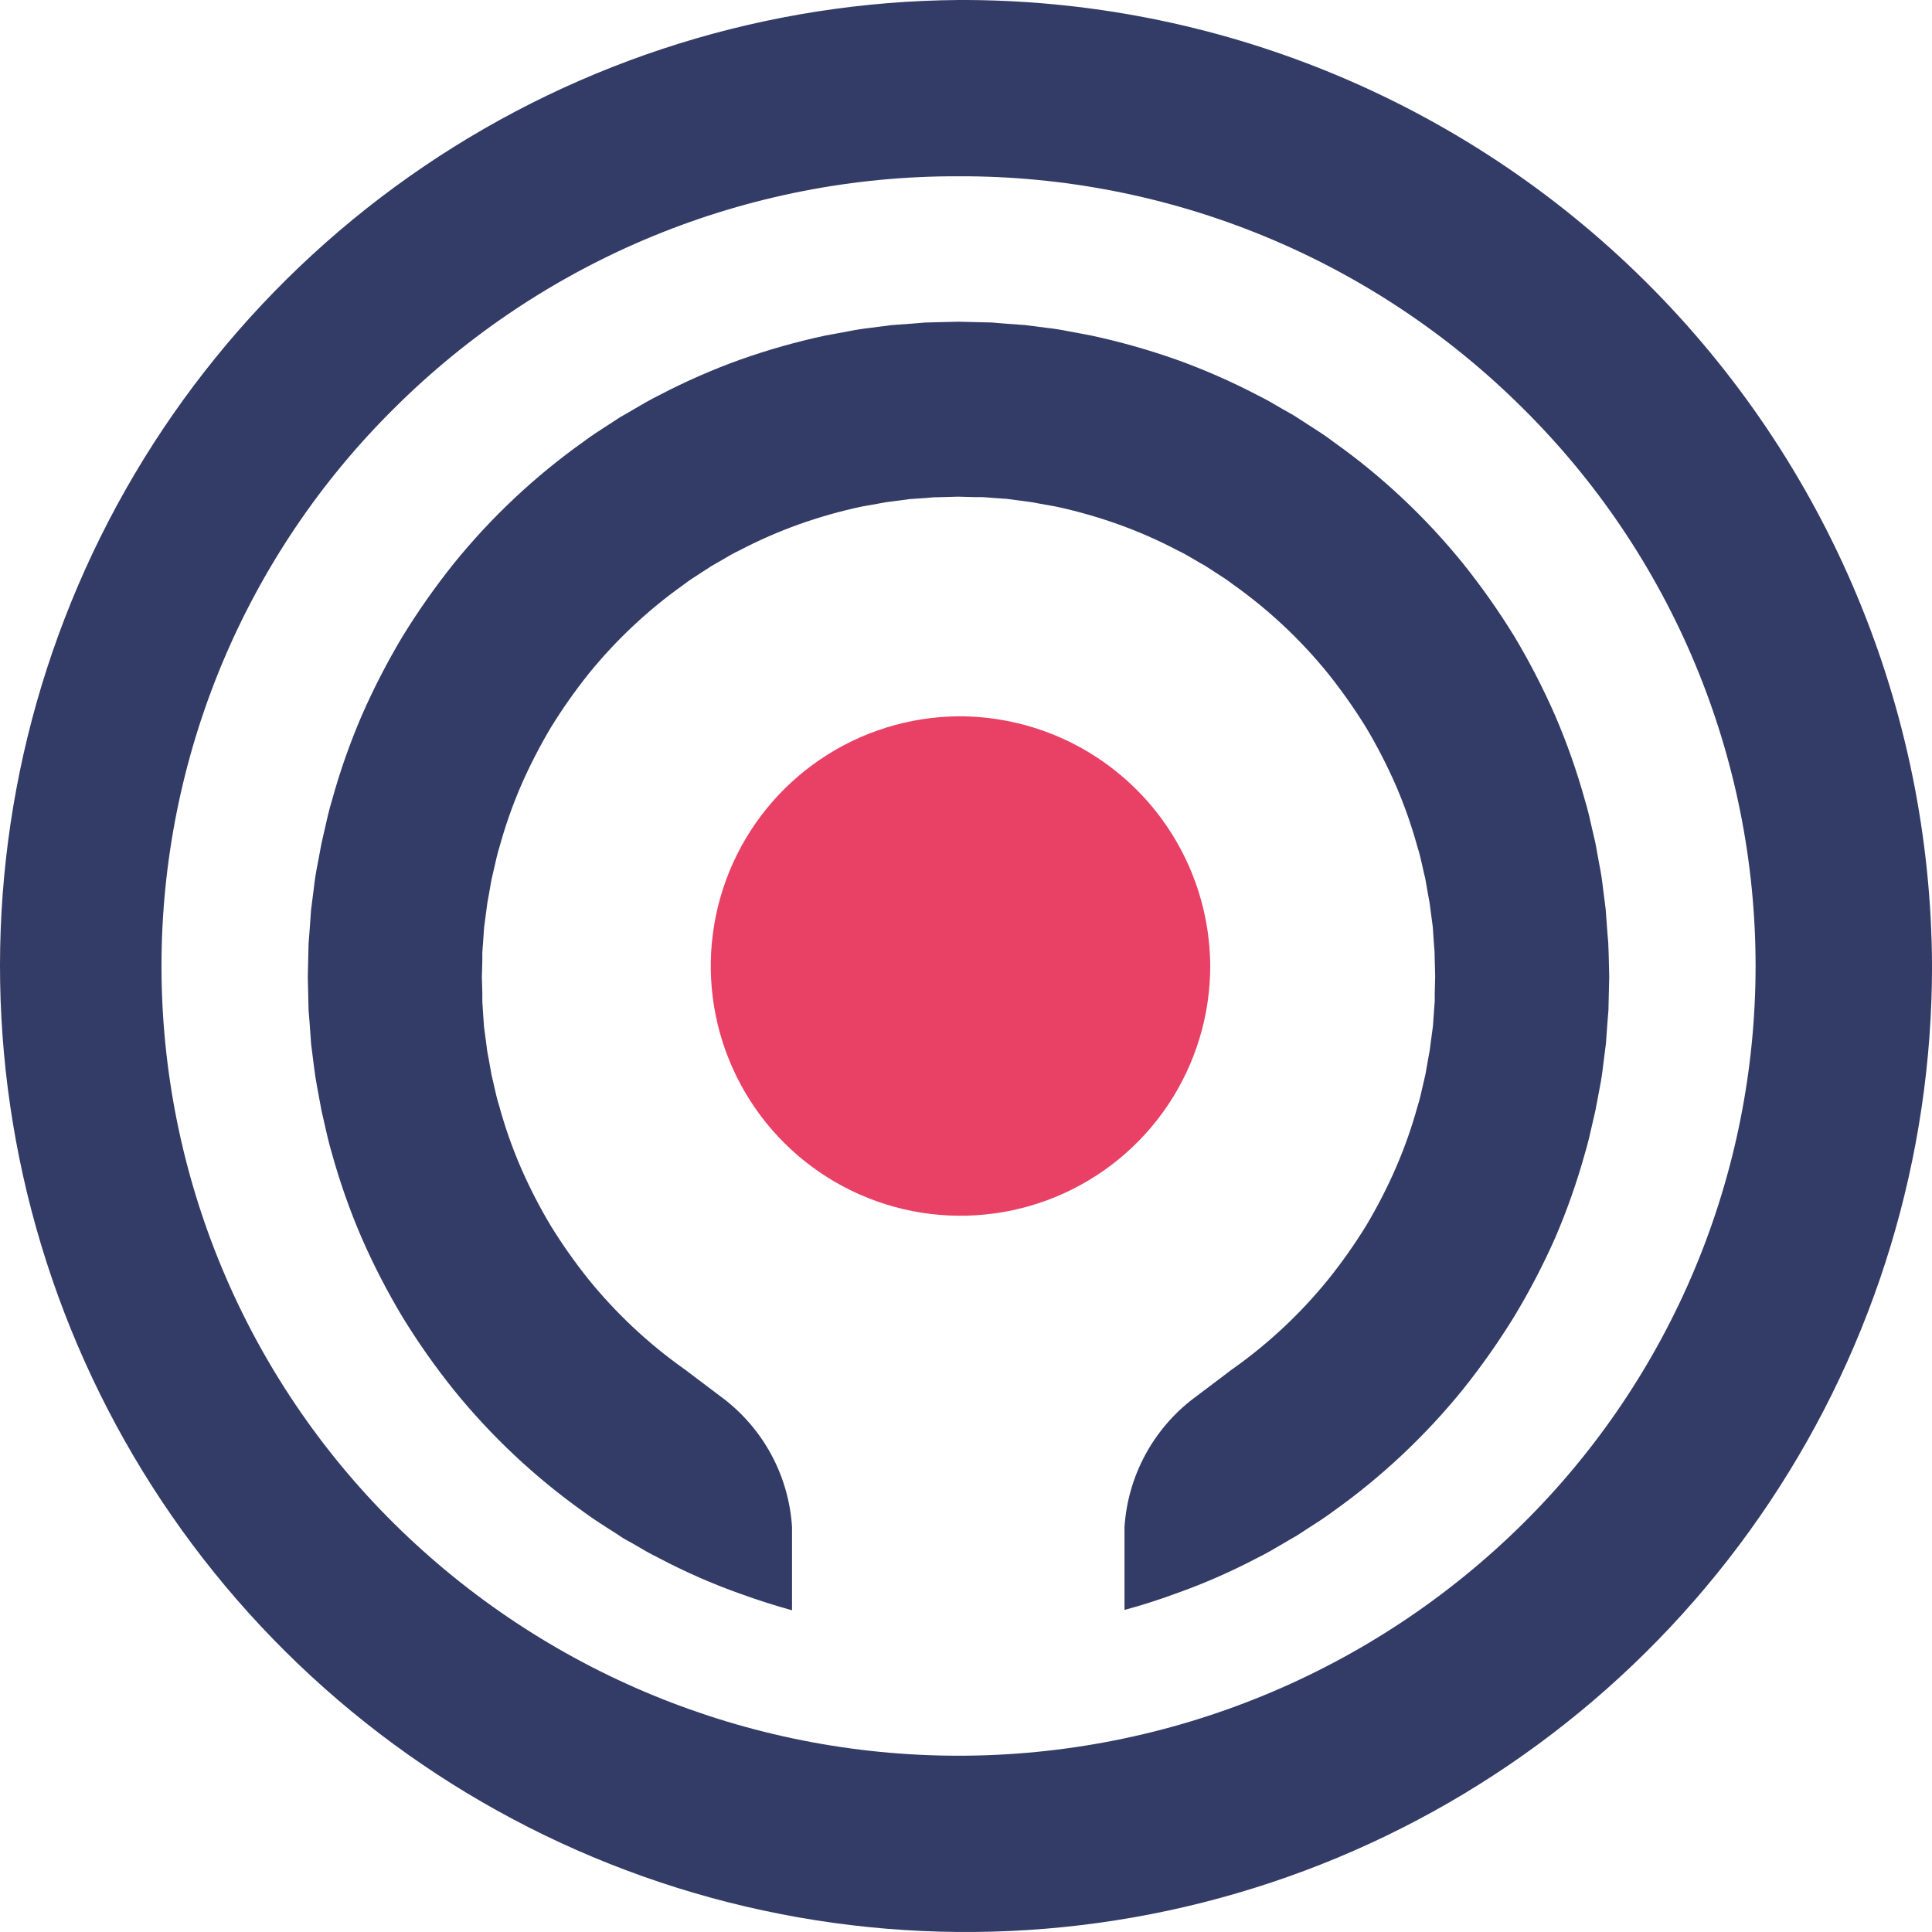
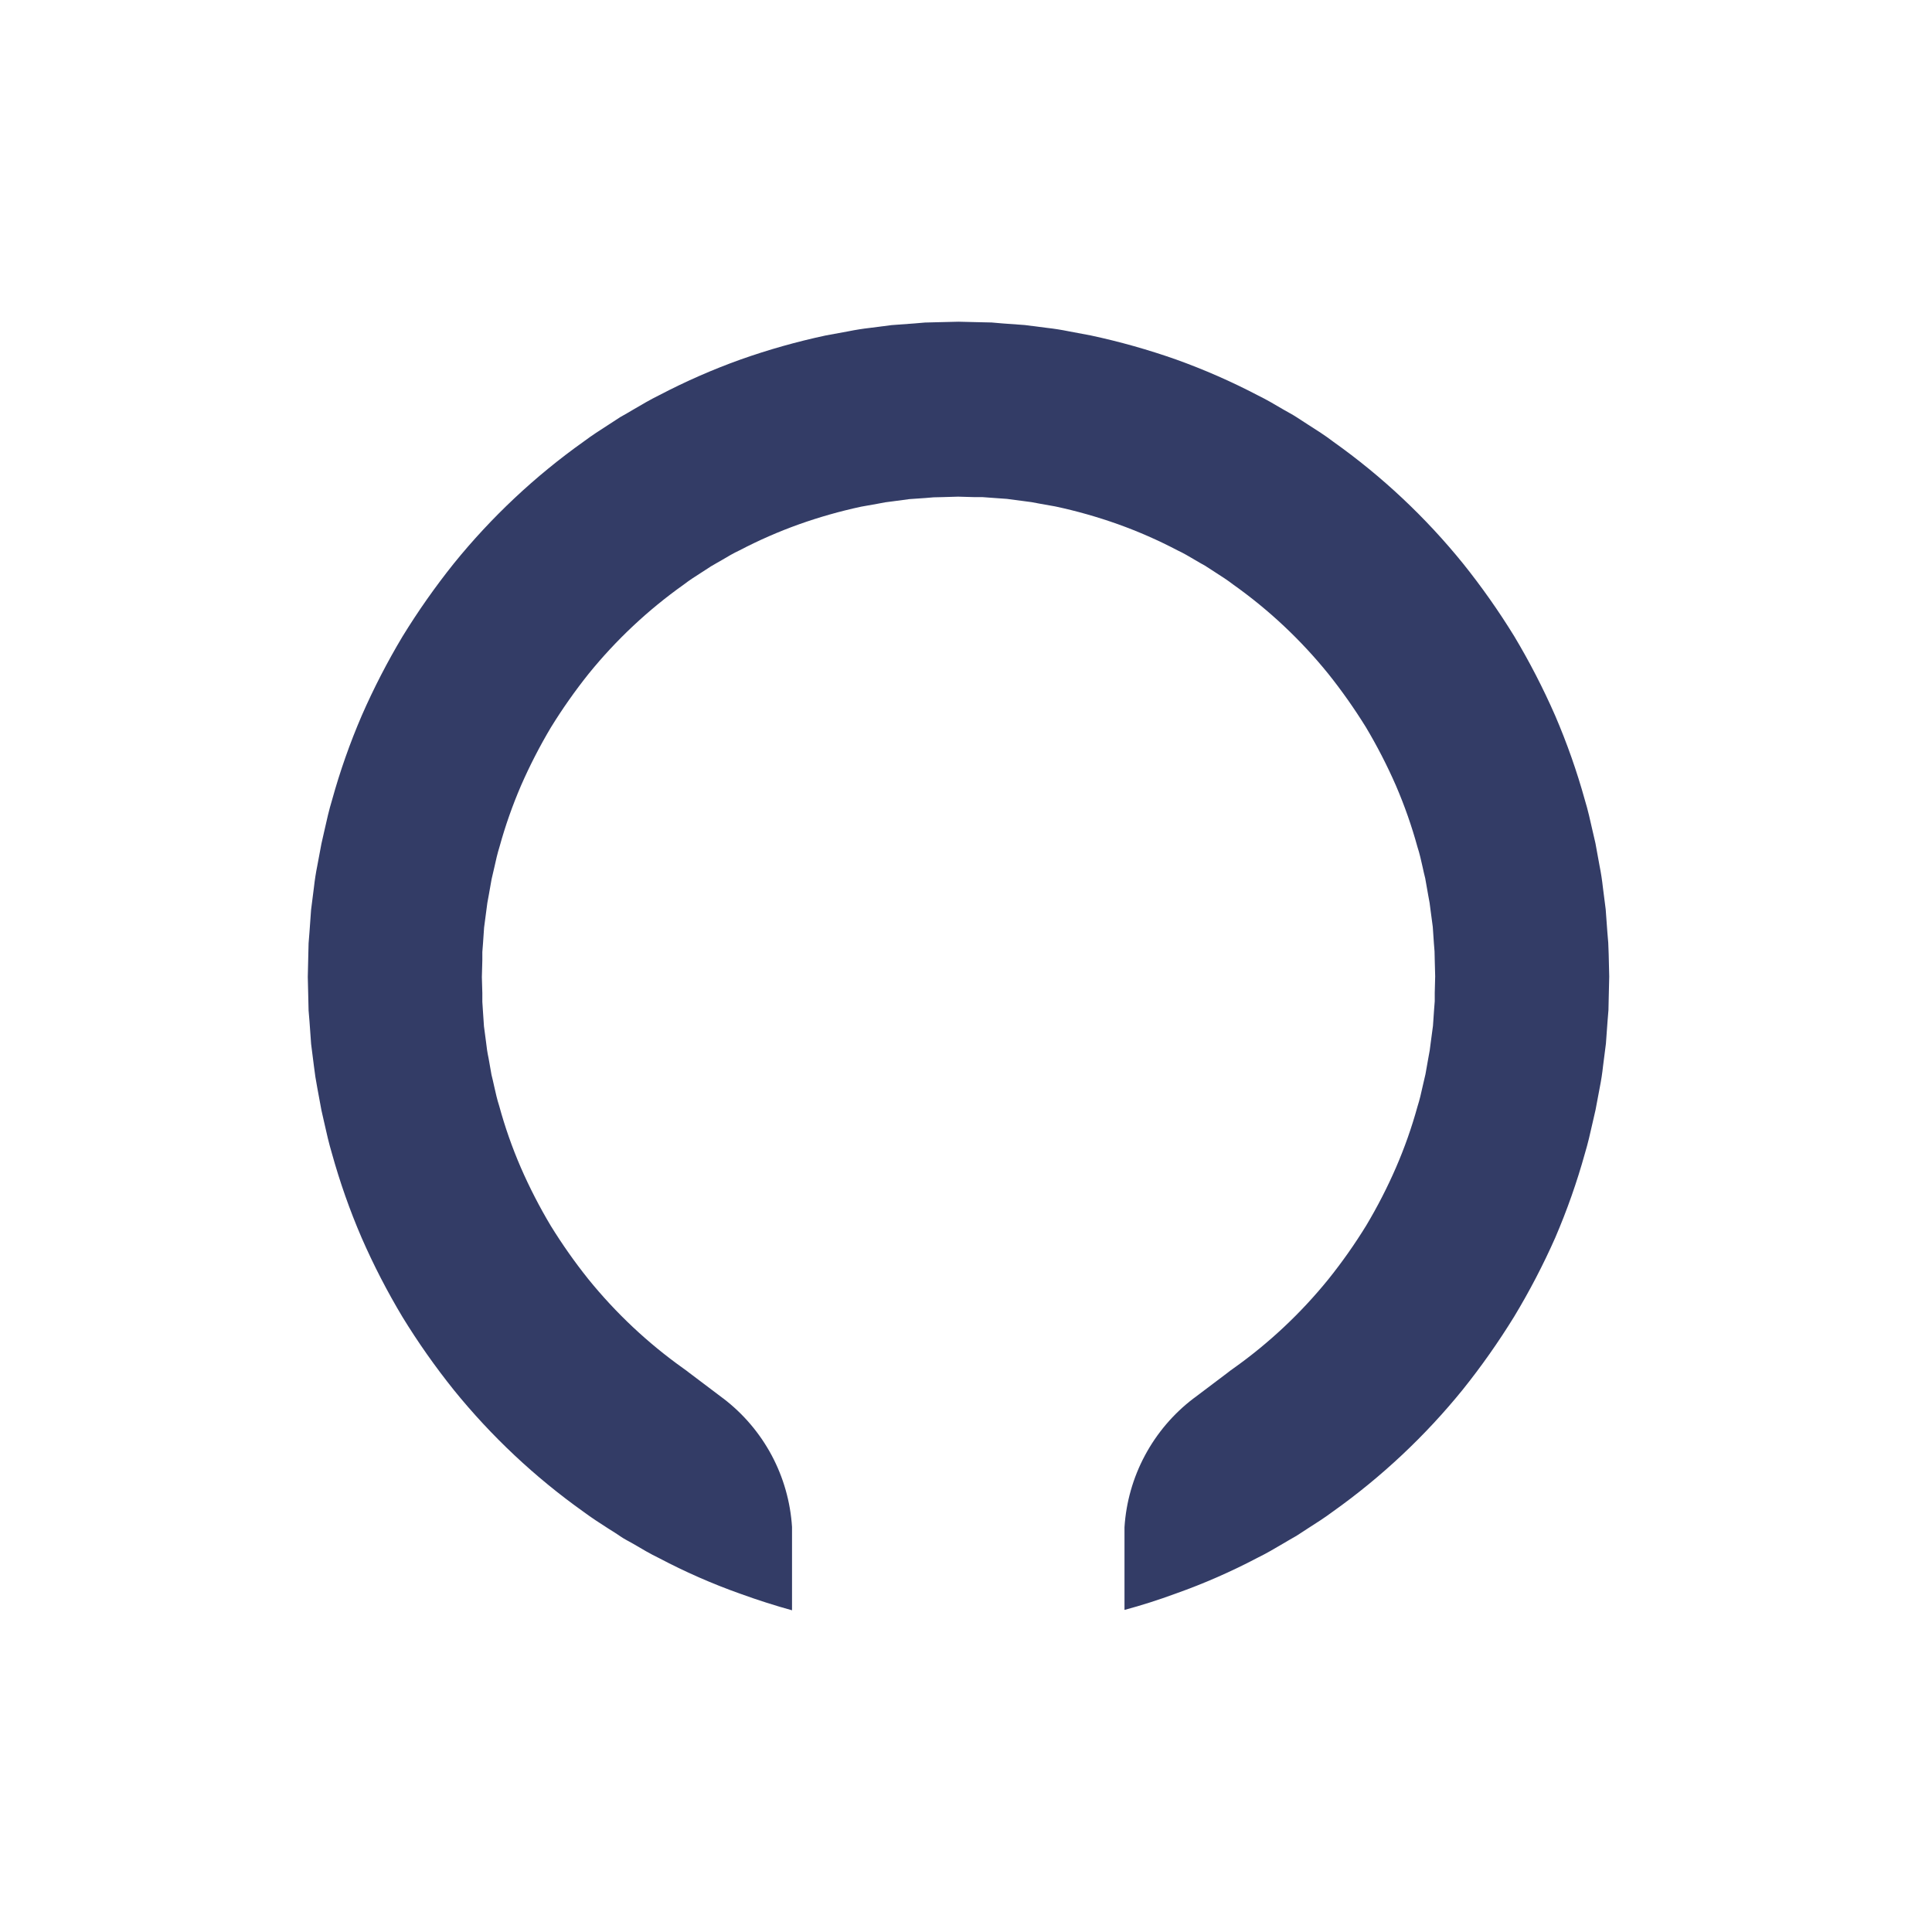
<svg xmlns="http://www.w3.org/2000/svg" width="58" height="58" viewBox="0 0 58 58" fill="none">
  <path d="M48.281 28.305L48.254 27.983L48.204 27.299L48.12 26.641C48.097 26.429 48.064 26.21 48.019 25.988L47.896 25.313C47.867 25.197 47.838 25.066 47.808 24.933C47.74 24.631 47.671 24.316 47.581 24.025C47.341 23.159 47.043 22.311 46.688 21.485C46.329 20.666 45.919 19.87 45.46 19.103C44.993 18.343 44.479 17.613 43.921 16.917C42.797 15.528 41.488 14.299 40.031 13.264C39.784 13.074 39.526 12.912 39.26 12.742C39.143 12.667 39.025 12.592 38.911 12.516C38.796 12.44 38.664 12.375 38.534 12.298C38.271 12.143 38.025 11.998 37.762 11.869C36.971 11.455 36.152 11.096 35.311 10.794C34.472 10.498 33.614 10.256 32.744 10.07L32.089 9.947C31.863 9.901 31.647 9.867 31.44 9.844L30.766 9.758L30.104 9.71L29.766 9.681L29.442 9.674L28.775 9.658L28.108 9.674L27.766 9.683L27.448 9.71L26.767 9.76L26.113 9.844C25.902 9.868 25.686 9.902 25.464 9.947L24.793 10.07C23.926 10.255 23.071 10.496 22.235 10.792C21.398 11.092 20.584 11.449 19.796 11.861C19.525 11.994 19.277 12.14 19.015 12.294C18.884 12.372 18.754 12.448 18.62 12.522C18.522 12.588 18.406 12.663 18.288 12.738C18.02 12.91 17.769 13.071 17.524 13.255C16.064 14.292 14.753 15.523 13.626 16.914C13.067 17.613 12.552 18.345 12.084 19.107C11.626 19.873 11.217 20.666 10.859 21.484C10.506 22.305 10.208 23.15 9.97 24.011C9.877 24.315 9.807 24.628 9.74 24.929C9.71 25.061 9.681 25.194 9.65 25.326L9.527 25.981C9.481 26.209 9.448 26.427 9.425 26.635L9.339 27.312L9.291 27.979L9.264 28.319L9.256 28.646L9.24 29.328L9.256 29.995L9.264 30.336L9.291 30.66L9.34 31.342L9.424 32.003C9.448 32.215 9.481 32.428 9.525 32.657L9.649 33.328C9.676 33.442 9.704 33.575 9.733 33.699C9.804 34.018 9.872 34.316 9.962 34.619C10.202 35.485 10.5 36.333 10.856 37.158C11.214 37.977 11.624 38.772 12.084 39.539C12.55 40.3 13.065 41.03 13.622 41.726C14.747 43.115 16.056 44.345 17.512 45.381C17.759 45.565 18.006 45.724 18.271 45.894C18.395 45.971 18.518 46.048 18.633 46.128C18.747 46.208 18.879 46.27 19.01 46.346C19.272 46.501 19.52 46.648 19.78 46.773C20.57 47.19 21.389 47.55 22.231 47.848C22.767 48.042 23.276 48.204 23.777 48.342V45.84C23.729 45.087 23.52 44.353 23.165 43.688C22.808 43.022 22.314 42.441 21.714 41.983L21.693 41.968L21.134 41.546L20.686 41.208L20.592 41.136L20.517 41.082C19.449 40.323 18.49 39.422 17.665 38.404C17.256 37.893 16.879 37.357 16.535 36.8C16.198 36.236 15.897 35.652 15.635 35.05C15.375 34.449 15.158 33.831 14.986 33.199C14.924 33.011 14.879 32.805 14.834 32.605C14.809 32.492 14.784 32.378 14.755 32.266L14.668 31.772C14.633 31.609 14.608 31.444 14.591 31.279L14.529 30.811L14.495 30.307L14.48 30.074V29.814L14.466 29.331L14.48 28.828V28.581L14.5 28.323L14.533 27.844L14.598 27.351C14.616 27.185 14.642 27.02 14.676 26.857L14.758 26.393C14.791 26.259 14.817 26.146 14.842 26.031C14.886 25.831 14.932 25.624 14.998 25.414C15.17 24.79 15.385 24.179 15.641 23.584C15.903 22.985 16.202 22.404 16.536 21.842C16.881 21.282 17.26 20.743 17.67 20.229C18.496 19.21 19.457 18.308 20.527 17.549C20.686 17.425 20.866 17.31 21.04 17.199C21.137 17.138 21.234 17.076 21.329 17.012L21.341 17.003L21.354 16.996C21.459 16.939 21.561 16.872 21.665 16.817C21.837 16.714 22.015 16.609 22.205 16.52C22.778 16.221 23.37 15.961 23.979 15.743C24.59 15.525 25.216 15.348 25.851 15.211L26.334 15.125C26.497 15.09 26.662 15.064 26.828 15.047L27.296 14.984L27.789 14.95L28.025 14.93L28.283 14.924L28.763 14.91L29.257 14.924H29.497L29.754 14.943L30.229 14.977L30.723 15.042C30.889 15.06 31.053 15.086 31.216 15.121L31.678 15.203C32.317 15.339 32.946 15.518 33.562 15.737C34.176 15.957 34.773 16.219 35.35 16.522C35.526 16.603 35.703 16.709 35.876 16.811C35.98 16.871 36.082 16.934 36.187 16.989L36.199 16.997L36.212 17.006C36.307 17.07 36.403 17.129 36.501 17.193C36.675 17.304 36.853 17.418 37.025 17.551C38.093 18.309 39.052 19.21 39.876 20.228C40.284 20.739 40.661 21.275 41.006 21.832C41.342 22.396 41.643 22.98 41.906 23.582C42.165 24.183 42.382 24.802 42.555 25.433C42.617 25.62 42.662 25.827 42.707 26.026C42.731 26.14 42.757 26.253 42.786 26.366L42.873 26.86C42.907 27.023 42.933 27.187 42.95 27.353L43.013 27.825L43.047 28.324L43.066 28.562L43.072 28.823L43.085 29.309L43.072 29.81V30.057L43.052 30.314L43.019 30.795L42.953 31.288C42.936 31.454 42.91 31.619 42.876 31.782L42.794 32.246C42.761 32.381 42.735 32.493 42.71 32.608C42.666 32.808 42.62 33.015 42.554 33.219C42.382 33.843 42.167 34.455 41.909 35.049C41.649 35.648 41.35 36.23 41.015 36.791C40.67 37.352 40.291 37.89 39.879 38.404C39.052 39.425 38.089 40.329 37.016 41.089C36.994 41.107 36.966 41.126 36.936 41.146L36.858 41.207L36.41 41.545L35.856 41.963L35.825 41.985C35.224 42.444 34.729 43.026 34.372 43.693C34.015 44.359 33.806 45.095 33.758 45.849V48.331C34.26 48.196 34.769 48.035 35.306 47.837C36.144 47.54 36.958 47.183 37.745 46.769C38.017 46.636 38.264 46.491 38.527 46.335C38.658 46.258 38.788 46.181 38.922 46.106C39.024 46.037 39.145 45.96 39.266 45.882C39.53 45.715 39.778 45.555 40.019 45.375C41.478 44.337 42.789 43.105 43.916 41.714C44.475 41.016 44.99 40.283 45.459 39.521C45.918 38.76 46.329 37.971 46.689 37.158C47.042 36.336 47.34 35.492 47.579 34.63C47.672 34.322 47.74 34.021 47.812 33.7C47.84 33.576 47.869 33.444 47.9 33.316L48.023 32.663C48.069 32.43 48.102 32.218 48.124 32.009L48.211 31.329L48.259 30.665L48.287 30.322L48.294 29.998L48.31 29.317L48.294 28.649L48.281 28.305Z" fill="#333C66" />
-   <path d="M28.778 21.504C27.298 21.515 25.854 21.964 24.629 22.795C23.403 23.625 22.451 24.8 21.892 26.171C21.334 27.542 21.193 29.047 21.489 30.498C21.785 31.948 22.503 33.279 23.554 34.322C24.604 35.364 25.94 36.073 27.393 36.358C28.846 36.642 30.35 36.49 31.717 35.921C33.083 35.352 34.251 34.392 35.072 33.16C35.893 31.928 36.332 30.481 36.332 29.001C36.322 27.006 35.521 25.096 34.105 23.691C32.689 22.285 30.773 21.499 28.778 21.504Z" fill="#E94165" />
-   <path d="M28.778 5.292C31.919 5.281 35.032 5.89 37.937 7.084C40.842 8.278 43.483 10.033 45.709 12.249C47.925 14.44 49.684 17.049 50.885 19.924C52.086 22.799 52.704 25.884 52.704 29C52.704 32.116 52.086 35.201 50.885 38.076C49.684 40.951 47.925 43.56 45.709 45.75C41.201 50.208 35.116 52.708 28.776 52.708C22.436 52.708 16.351 50.208 11.842 45.75C9.626 43.56 7.867 40.951 6.666 38.076C5.466 35.201 4.848 32.116 4.848 29C4.848 25.884 5.466 22.799 6.666 19.924C7.867 17.049 9.626 14.44 11.842 12.249C14.069 10.033 16.711 8.277 19.617 7.083C22.523 5.889 25.636 5.281 28.778 5.292ZM28.778 0C23.052 0.044 17.467 1.782 12.727 4.995C7.988 8.208 4.305 12.753 2.144 18.056C-0.017 23.358 -0.559 29.182 0.585 34.793C1.729 40.404 4.508 45.55 8.572 49.584C12.637 53.618 17.805 56.358 23.424 57.459C29.043 58.56 34.863 57.973 40.149 55.771C45.435 53.57 49.951 49.853 53.128 45.089C56.305 40.325 58.001 34.727 58.001 29C57.971 21.28 54.876 13.887 49.395 8.448C43.915 3.01 36.499 -0.029 28.778 0Z" fill="#333C66" />
</svg>